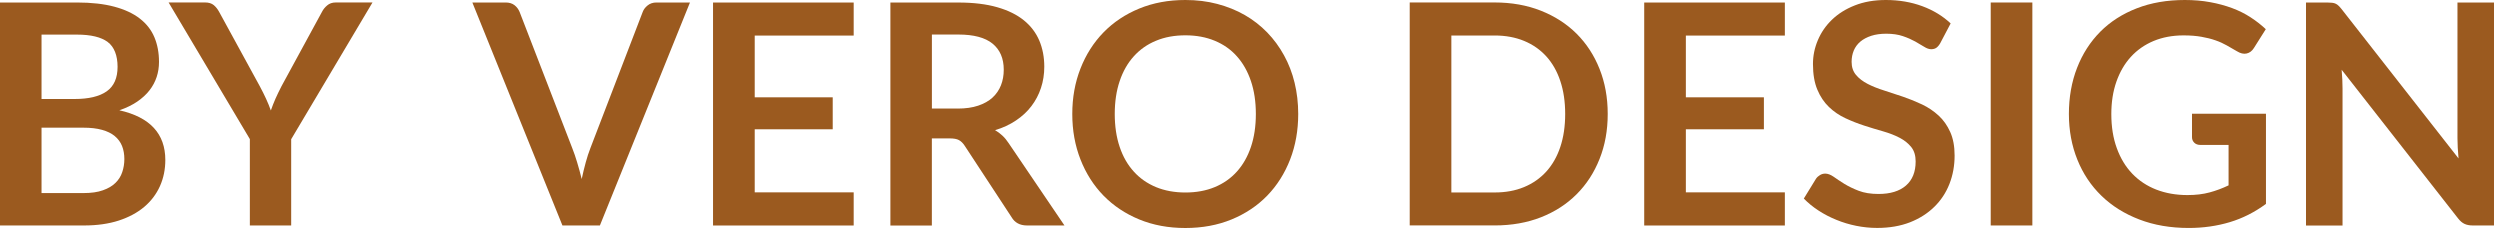
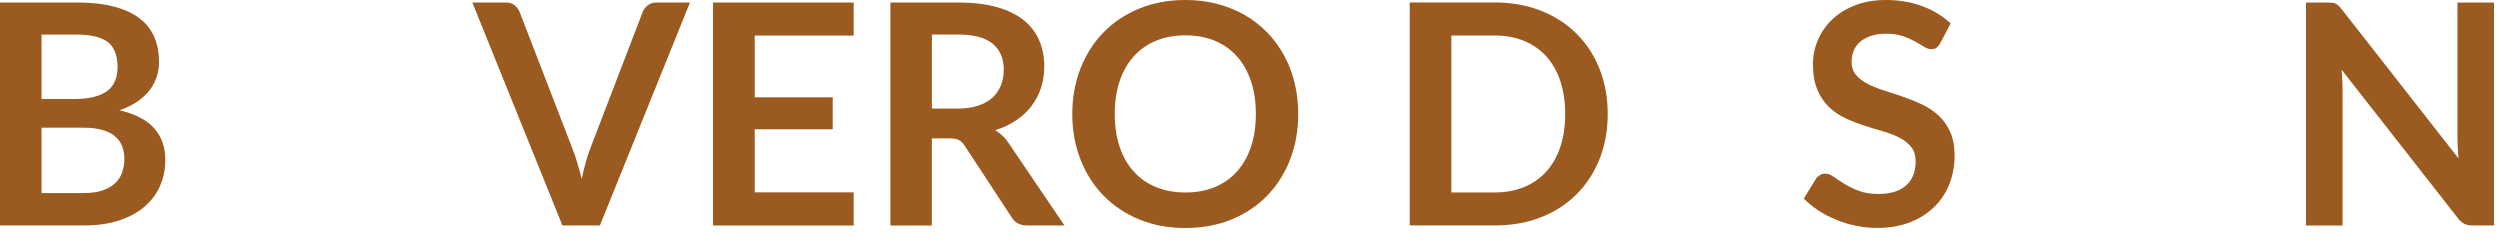
<svg xmlns="http://www.w3.org/2000/svg" fill="none" height="100%" overflow="visible" preserveAspectRatio="none" style="display: block;" viewBox="0 0 70 7" width="100%">
  <g id="Group">
    <path d="M2.151 0.07C2.56 0.07 2.91 0.109 3.2 0.187C3.491 0.265 3.73 0.376 3.915 0.52C4.101 0.664 4.237 0.838 4.323 1.043C4.409 1.248 4.452 1.477 4.452 1.733C4.452 1.88 4.431 2.02 4.387 2.154C4.343 2.287 4.277 2.413 4.186 2.529C4.096 2.645 3.98 2.751 3.841 2.846C3.701 2.941 3.534 3.022 3.342 3.088C4.2 3.281 4.629 3.745 4.629 4.479C4.629 4.743 4.579 4.988 4.478 5.213C4.377 5.437 4.23 5.631 4.037 5.794C3.844 5.956 3.607 6.084 3.324 6.176C3.042 6.267 2.72 6.313 2.357 6.313H1.06844e-06V0.07H2.15H2.151ZM1.163 0.968V2.772H2.087C2.484 2.772 2.784 2.701 2.988 2.557C3.192 2.413 3.292 2.184 3.292 1.871C3.292 1.557 3.2 1.314 3.016 1.176C2.831 1.038 2.544 0.969 2.152 0.969H1.164L1.163 0.968ZM2.337 5.406C2.553 5.406 2.734 5.381 2.881 5.328C3.029 5.276 3.145 5.208 3.233 5.121C3.321 5.035 3.385 4.935 3.423 4.819C3.462 4.704 3.482 4.581 3.482 4.452C3.482 4.323 3.461 4.195 3.417 4.087C3.374 3.979 3.306 3.888 3.214 3.811C3.122 3.734 3.003 3.676 2.858 3.636C2.713 3.595 2.538 3.575 2.333 3.575H1.163V5.405H2.337V5.406Z" fill="#9B5A1F" id="Vector" />
-     <path d="M8.153 3.895V6.313H6.996V3.895L4.721 0.069H5.744C5.845 0.069 5.925 0.094 5.985 0.143C6.043 0.192 6.093 0.254 6.134 0.329L7.274 2.414C7.34 2.538 7.399 2.654 7.449 2.764C7.499 2.874 7.545 2.983 7.584 3.093C7.622 2.984 7.664 2.874 7.713 2.764C7.762 2.655 7.818 2.538 7.882 2.414L9.017 0.329C9.049 0.266 9.096 0.206 9.16 0.152C9.223 0.097 9.304 0.069 9.403 0.069H10.43L8.155 3.895H8.153Z" fill="#9B5A1F" id="Vector_2" />
    <path d="M19.319 0.07L16.797 6.313H15.748L13.226 0.07H14.159C14.259 0.07 14.341 0.095 14.405 0.144C14.468 0.193 14.517 0.256 14.549 0.334L16.021 4.142C16.07 4.265 16.117 4.401 16.161 4.549C16.206 4.698 16.248 4.852 16.288 5.013C16.322 4.852 16.359 4.698 16.4 4.549C16.441 4.401 16.484 4.265 16.533 4.142L17.996 0.334C18.02 0.268 18.065 0.207 18.132 0.153C18.199 0.098 18.282 0.07 18.381 0.07H19.318H19.319Z" fill="#9B5A1F" id="Vector_3" />
    <path d="M21.132 0.995V2.725H23.316V3.62H21.132V5.386H23.903V6.314H19.965V0.071H23.903V0.996H21.132V0.995Z" fill="#9B5A1F" id="Vector_4" />
    <path d="M29.805 6.313H28.756C28.558 6.313 28.414 6.235 28.324 6.081L27.012 4.082C26.963 4.007 26.909 3.954 26.849 3.922C26.791 3.89 26.703 3.875 26.588 3.875H26.092V6.314H24.931V0.071H26.835C27.257 0.071 27.621 0.115 27.925 0.203C28.229 0.29 28.478 0.414 28.672 0.572C28.866 0.73 29.009 0.92 29.102 1.14C29.194 1.36 29.24 1.603 29.24 1.868C29.24 2.078 29.209 2.276 29.147 2.463C29.085 2.65 28.996 2.819 28.879 2.972C28.763 3.125 28.619 3.258 28.447 3.373C28.275 3.489 28.081 3.579 27.862 3.645C27.937 3.688 28.006 3.739 28.069 3.799C28.132 3.858 28.19 3.928 28.242 4.008L29.805 6.313ZM26.817 3.04C27.036 3.04 27.227 3.013 27.39 2.958C27.552 2.904 27.686 2.828 27.791 2.732C27.895 2.636 27.974 2.521 28.027 2.388C28.079 2.256 28.105 2.111 28.105 1.952C28.105 1.635 28 1.392 27.792 1.222C27.583 1.052 27.265 0.967 26.836 0.967H26.093V3.039H26.819L26.817 3.04Z" fill="#9B5A1F" id="Vector_5" />
    <path d="M36.35 3.192C36.35 3.65 36.275 4.073 36.124 4.464C35.973 4.853 35.759 5.192 35.483 5.477C35.206 5.762 34.873 5.984 34.485 6.144C34.096 6.304 33.664 6.384 33.19 6.384C32.715 6.384 32.287 6.304 31.898 6.144C31.51 5.984 31.177 5.762 30.898 5.477C30.621 5.192 30.405 4.854 30.253 4.464C30.1 4.073 30.024 3.65 30.024 3.192C30.024 2.734 30.1 2.31 30.253 1.92C30.405 1.53 30.621 1.192 30.898 0.907C31.176 0.622 31.509 0.4 31.898 0.24C32.287 0.08 32.717 -4.48019e-06 33.19 -4.48019e-06C33.506 -4.48019e-06 33.804 0.036 34.084 0.11C34.363 0.184 34.62 0.287 34.852 0.42C35.085 0.554 35.295 0.717 35.481 0.908C35.666 1.099 35.824 1.314 35.953 1.55C36.083 1.785 36.182 2.041 36.249 2.318C36.316 2.594 36.35 2.885 36.35 3.19V3.192ZM35.164 3.192C35.164 2.849 35.118 2.542 35.026 2.27C34.934 1.998 34.803 1.767 34.633 1.577C34.464 1.387 34.257 1.242 34.013 1.141C33.77 1.04 33.496 0.989 33.191 0.989C32.885 0.989 32.611 1.039 32.368 1.141C32.124 1.241 31.917 1.387 31.746 1.577C31.574 1.767 31.442 1.999 31.351 2.27C31.259 2.541 31.213 2.849 31.213 3.192C31.213 3.534 31.259 3.842 31.351 4.114C31.442 4.386 31.575 4.616 31.746 4.804C31.916 4.993 32.124 5.137 32.368 5.239C32.611 5.339 32.885 5.39 33.191 5.39C33.496 5.39 33.77 5.34 34.013 5.239C34.257 5.138 34.463 4.993 34.633 4.804C34.803 4.615 34.934 4.386 35.026 4.114C35.118 3.842 35.164 3.534 35.164 3.192Z" fill="#9B5A1F" id="Vector_6" />
    <path d="M45.016 3.192C45.016 3.65 44.94 4.07 44.787 4.452C44.635 4.835 44.42 5.165 44.144 5.44C43.867 5.717 43.535 5.931 43.146 6.084C42.758 6.236 42.325 6.312 41.85 6.312H39.472V0.069H41.85C42.325 0.069 42.758 0.146 43.146 0.3C43.534 0.454 43.867 0.668 44.144 0.943C44.42 1.219 44.635 1.547 44.787 1.929C44.94 2.313 45.016 2.733 45.016 3.19V3.192ZM43.825 3.192C43.825 2.849 43.78 2.542 43.689 2.27C43.599 1.998 43.467 1.767 43.297 1.579C43.125 1.39 42.918 1.246 42.674 1.145C42.431 1.045 42.157 0.994 41.852 0.994H40.638V5.389H41.852C42.157 5.389 42.431 5.339 42.674 5.238C42.918 5.137 43.125 4.992 43.297 4.803C43.467 4.614 43.599 4.385 43.689 4.113C43.78 3.841 43.825 3.533 43.825 3.191V3.192Z" fill="#9B5A1F" id="Vector_7" />
-     <path d="M47.204 0.995V2.725H49.389V3.62H47.204V5.386H49.976V6.314H46.038V0.071H49.976V0.996H47.204V0.995Z" fill="#9B5A1F" id="Vector_8" />
    <path d="M54.329 1.206C54.294 1.267 54.257 1.31 54.219 1.337C54.18 1.365 54.131 1.378 54.074 1.378C54.013 1.378 53.948 1.355 53.877 1.31C53.807 1.266 53.722 1.217 53.624 1.161C53.526 1.107 53.412 1.056 53.281 1.012C53.15 0.967 52.995 0.944 52.816 0.944C52.655 0.944 52.514 0.964 52.394 1.003C52.273 1.043 52.172 1.096 52.09 1.165C52.008 1.235 51.947 1.317 51.906 1.414C51.866 1.51 51.845 1.616 51.845 1.731C51.845 1.878 51.886 2 51.968 2.098C52.05 2.196 52.159 2.279 52.294 2.349C52.428 2.418 52.583 2.48 52.756 2.534C52.929 2.589 53.106 2.648 53.287 2.709C53.468 2.771 53.646 2.843 53.819 2.925C53.991 3.007 54.145 3.111 54.281 3.236C54.416 3.36 54.525 3.514 54.606 3.696C54.688 3.877 54.729 4.097 54.729 4.356C54.729 4.638 54.681 4.902 54.585 5.148C54.489 5.394 54.347 5.609 54.161 5.791C53.975 5.974 53.749 6.118 53.481 6.224C53.214 6.328 52.907 6.382 52.562 6.382C52.363 6.382 52.167 6.362 51.974 6.323C51.781 6.284 51.597 6.229 51.42 6.156C51.242 6.084 51.076 5.998 50.921 5.897C50.766 5.797 50.628 5.684 50.507 5.56L50.849 5.003C50.877 4.962 50.915 4.929 50.961 4.901C51.007 4.874 51.056 4.861 51.108 4.861C51.179 4.861 51.257 4.891 51.342 4.949C51.425 5.008 51.524 5.074 51.639 5.146C51.755 5.217 51.889 5.283 52.043 5.342C52.197 5.401 52.382 5.431 52.598 5.431C52.929 5.431 53.185 5.353 53.366 5.196C53.547 5.039 53.638 4.814 53.638 4.52C53.638 4.356 53.598 4.223 53.516 4.119C53.433 4.016 53.325 3.928 53.19 3.858C53.056 3.787 52.901 3.728 52.728 3.678C52.555 3.629 52.38 3.576 52.201 3.518C52.023 3.461 51.846 3.391 51.674 3.311C51.501 3.231 51.347 3.126 51.212 2.997C51.076 2.867 50.967 2.705 50.886 2.511C50.804 2.317 50.763 2.077 50.763 1.792C50.763 1.564 50.808 1.342 50.899 1.127C50.99 0.911 51.121 0.719 51.294 0.553C51.467 0.386 51.679 0.252 51.933 0.152C52.187 0.051 52.477 -4.48019e-06 52.805 -4.48019e-06C53.173 -4.48019e-06 53.512 0.058 53.824 0.173C54.134 0.288 54.399 0.449 54.618 0.656L54.329 1.205V1.206Z" fill="#9B5A1F" id="Vector_9" />
-     <path d="M56.906 6.313H55.74V0.07H56.906V6.313Z" fill="#9B5A1F" id="Vector_10" />
-     <path d="M63.447 3.183V5.709C63.13 5.942 62.793 6.113 62.435 6.22C62.076 6.328 61.693 6.383 61.284 6.383C60.775 6.383 60.313 6.304 59.9 6.145C59.487 5.987 59.134 5.766 58.843 5.484C58.551 5.202 58.325 4.865 58.167 4.473C58.009 4.082 57.929 3.655 57.929 3.191C57.929 2.727 58.005 2.291 58.158 1.9C58.31 1.508 58.527 1.172 58.807 0.889C59.088 0.607 59.429 0.388 59.829 0.233C60.229 0.077 60.678 -4.48019e-06 61.175 -4.48019e-06C61.428 -4.48019e-06 61.665 0.02 61.886 0.061C62.107 0.101 62.311 0.157 62.5 0.227C62.689 0.298 62.861 0.383 63.015 0.484C63.171 0.585 63.313 0.696 63.442 0.817L63.109 1.345C63.057 1.428 62.99 1.479 62.906 1.498C62.823 1.517 62.733 1.496 62.634 1.435C62.539 1.381 62.444 1.326 62.349 1.271C62.254 1.217 62.149 1.169 62.032 1.129C61.916 1.088 61.785 1.055 61.64 1.03C61.495 1.004 61.327 0.991 61.137 0.991C60.829 0.991 60.55 1.044 60.301 1.147C60.053 1.251 59.84 1.399 59.664 1.592C59.488 1.785 59.354 2.017 59.259 2.287C59.164 2.558 59.117 2.86 59.117 3.194C59.117 3.55 59.168 3.869 59.271 4.15C59.373 4.431 59.517 4.669 59.703 4.863C59.889 5.057 60.113 5.206 60.374 5.308C60.636 5.41 60.928 5.462 61.25 5.462C61.481 5.462 61.687 5.437 61.868 5.388C62.05 5.339 62.227 5.273 62.4 5.19V4.058H61.614C61.539 4.058 61.481 4.037 61.439 3.995C61.398 3.954 61.376 3.903 61.376 3.842V3.185H63.449L63.447 3.183Z" fill="#9B5A1F" id="Vector_11" />
    <path d="M69.832 0.07V6.313H69.237C69.145 6.313 69.068 6.298 69.005 6.268C68.942 6.239 68.883 6.187 68.826 6.115L65.566 1.953C65.583 2.143 65.591 2.319 65.591 2.48V6.314H64.568V0.071H65.177C65.226 0.071 65.269 0.074 65.304 0.078C65.341 0.082 65.371 0.091 65.399 0.104C65.427 0.116 65.454 0.136 65.479 0.16C65.505 0.185 65.534 0.217 65.566 0.257L68.839 4.436C68.83 4.336 68.823 4.237 68.817 4.138C68.812 4.04 68.809 3.95 68.809 3.866V0.071H69.832V0.07Z" fill="#9B5A1F" id="Vector_12" />
  </g>
</svg>